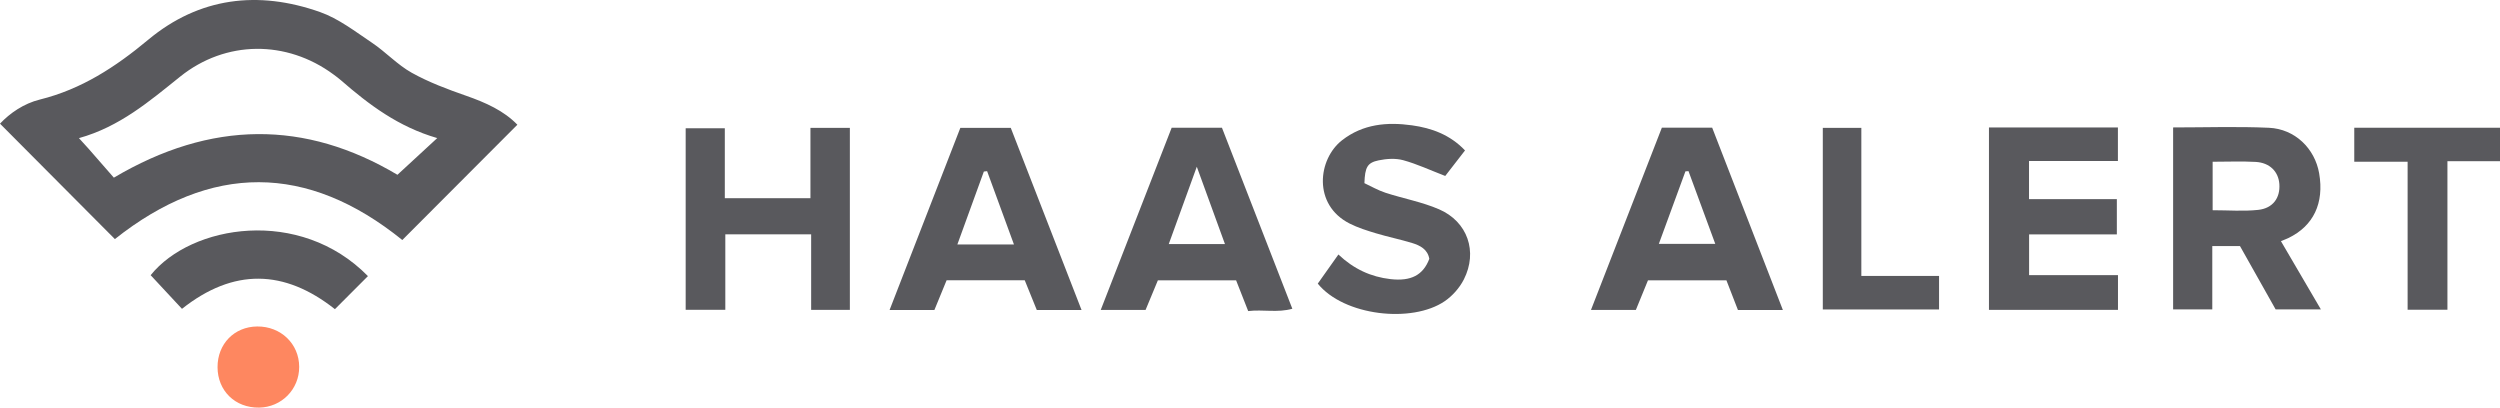
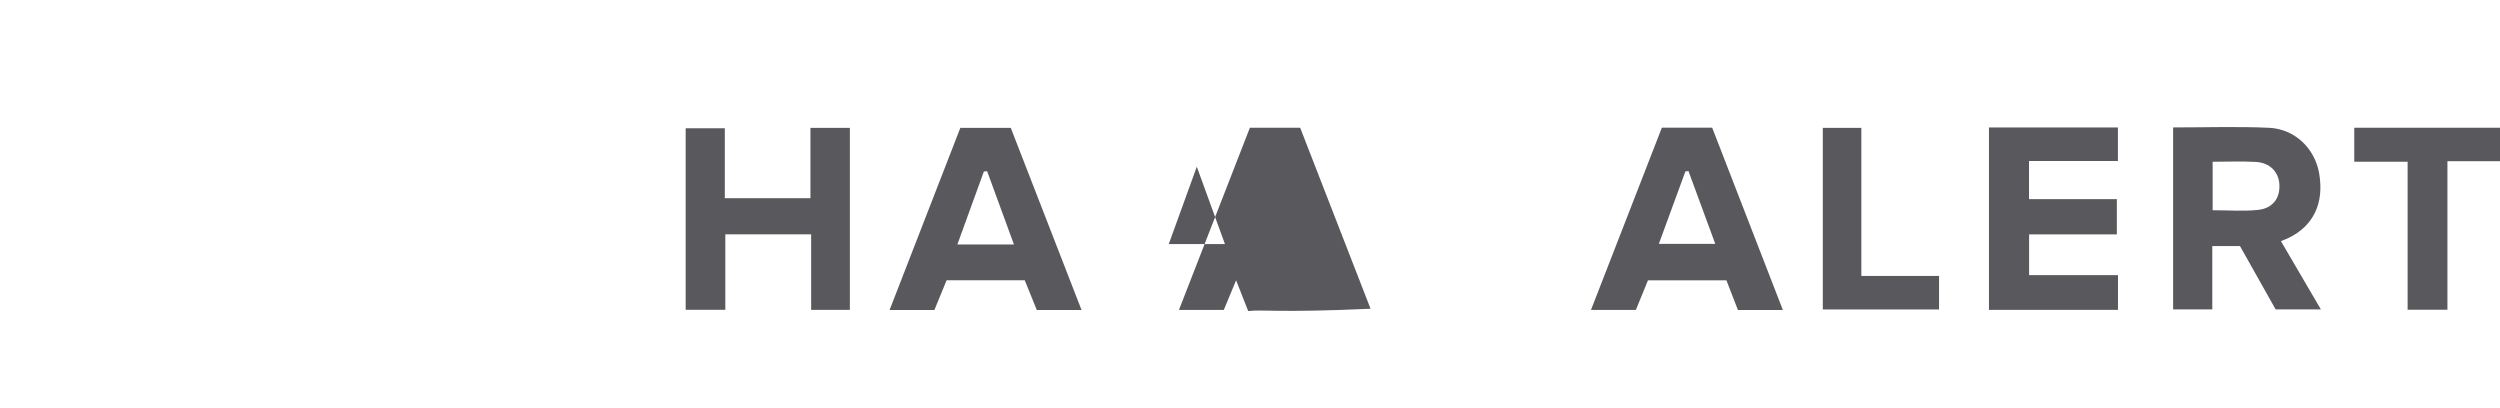
<svg xmlns="http://www.w3.org/2000/svg" version="1.1" id="Livello_1" x="0px" y="0px" viewBox="0 0 644 105" style="enable-background:new 0 0 644 105;" xml:space="preserve">
  <style type="text/css">
	.st0{fill:#59595D;}
	.st1{fill:#FE8760;}
</style>
  <g>
-     <path class="st0" d="M133.276,32.13c-9.906,9.925-19.73,19.769-29.64,29.699c-24.479-19.783-49.304-19.853-74.044-0.241   C19.827,51.777,9.969,41.871,0,31.855c2.52-2.678,6.085-5.176,10.272-6.213c10.723-2.655,19.504-8.401,27.871-15.373   C51.323-0.715,66.508-2.515,82.423,3.096c4.811,1.696,9.091,5.03,13.406,7.921c3.554,2.381,6.544,5.669,10.248,7.733   c4.403,2.453,9.223,4.248,14.006,5.919C125.084,26.417,129.775,28.505,133.276,32.13z M112.633,35.571   c-10.053-2.918-17.609-8.63-24.814-14.902c-0.605-0.527-1.255-1.004-1.902-1.481c-12.101-8.939-27.787-8.851-39.499,0.543   c-7.917,6.351-15.616,12.942-26.082,15.85c1.072,1.177,1.786,1.936,2.472,2.718c2.199,2.507,4.388,5.022,6.521,7.465   c25.056-14.828,49.315-14.843,73.051-0.739C105.775,41.895,108.895,39.017,112.633,35.571z" />
    <path class="st0" d="M559.795,32.828c8.342,0,16.518-0.28,24.665,0.087c6.721,0.303,11.844,5.334,12.953,11.738   c1.33,7.683-1.456,13.544-7.934,16.672c-0.477,0.23-0.979,0.409-1.912,0.794c3.378,5.772,6.698,11.446,10.294,17.589   c-4.035,0-7.549,0-11.655,0c-2.898-5.148-6.022-10.698-9.188-16.322c-2.298,0-4.535,0-7.132,0c0,5.429,0,10.708,0,16.314   c-3.482,0-6.616,0-10.091,0C559.795,64.322,559.795,48.799,559.795,32.828z M569.976,41.666c0,4.426,0,8.36,0,12.489   c4.064,0,7.94,0.32,11.737-0.09c3.81-0.411,5.697-3.108,5.45-6.642c-0.225-3.215-2.471-5.507-6.087-5.713   C577.498,41.507,573.898,41.666,569.976,41.666z" />
    <path class="st0" d="M218.926,79.815c-3.284,0-6.432,0-9.973,0c0-6.501,0-12.859,0-19.454c-7.449,0-14.512,0-22.111,0   c0,6.352,0,12.796,0,19.447c-3.676,0-6.824,0-10.212,0c0-15.572,0-31.007,0-46.775c3.169,0,6.412,0,10.084,0   c0,5.977,0,11.912,0,18.02c7.481,0,14.538,0,22.058,0c0-6.022,0-11.948,0-18.108c3.601,0,6.746,0,10.153,0   C218.926,48.528,218.926,64.062,218.926,79.815z" />
-     <path class="st0" d="M321.531,80.13c-1.147-2.92-2.112-5.375-3.112-7.922c-6.698,0-13.241,0-20.149,0   c-1.002,2.413-2.058,4.955-3.171,7.634c-3.742,0-7.429,0-11.551,0c6.148-15.793,12.181-31.29,18.269-46.929c4.241,0,8.36,0,12.96,0   c5.947,15.295,11.97,30.784,18.128,46.621C329.091,80.612,325.428,79.678,321.531,80.13z M301.069,62.878c4.984,0,9.434,0,14.481,0   c-2.435-6.691-4.725-12.983-7.254-19.93C305.749,49.973,303.46,56.285,301.069,62.878z" />
+     <path class="st0" d="M321.531,80.13c-1.147-2.92-2.112-5.375-3.112-7.922c-1.002,2.413-2.058,4.955-3.171,7.634c-3.742,0-7.429,0-11.551,0c6.148-15.793,12.181-31.29,18.269-46.929c4.241,0,8.36,0,12.96,0   c5.947,15.295,11.97,30.784,18.128,46.621C329.091,80.612,325.428,79.678,321.531,80.13z M301.069,62.878c4.984,0,9.434,0,14.481,0   c-2.435-6.691-4.725-12.983-7.254-19.93C305.749,49.973,303.46,56.285,301.069,62.878z" />
    <path class="st0" d="M512.357,32.827c11.191,0,22.053,0,33.216,0c0,2.779,0,5.508,0,8.653c-7.471,0-15.058,0-22.898,0   c0,3.398,0,6.392,0,9.815c7.471,0,14.919,0,22.625,0c0,3.162,0,5.909,0,9.079c-7.397,0-14.864,0-22.604,0c0,3.669,0,6.922,0,10.501   c7.649,0,15.135,0,22.897,0c0,3.144,0,5.969,0,8.944c-11.133,0-22.078,0-33.236,0C512.357,64.161,512.357,48.715,512.357,32.827z" />
    <path class="st0" d="M278.606,79.855c-4.017,0-7.605,0-11.529,0c-0.992-2.447-2.027-5-3.105-7.661c-6.632,0-13.193,0-20.126,0   c-1.001,2.437-2.05,4.992-3.149,7.668c-3.657,0-7.244,0-11.545,0c6.137-15.795,12.151-31.275,18.232-46.928   c4.199,0,8.316,0,12.987,0C266.349,48.316,272.419,63.936,278.606,79.855z M261.196,62.98c-2.376-6.487-4.647-12.689-6.918-18.891   c-0.279,0.034-0.558,0.068-0.838,0.101c-2.244,6.178-4.489,12.357-6.826,18.79C251.634,62.98,256.163,62.98,261.196,62.98z" />
    <path class="st0" d="M459.267,79.857c-4.278,0-7.854,0-11.575,0c-0.989-2.552-1.947-5.022-2.962-7.64c-6.688,0-13.353,0-20.215,0   c-1.058,2.586-2.101,5.137-3.116,7.619c-3.823,0-7.396,0-11.562,0c6.165-15.851,12.187-31.333,18.258-46.943   c4.24,0,8.364,0,12.963,0C447.038,48.317,453.078,63.894,459.267,79.857z M427.316,62.823c4.991,0,9.571,0,14.537,0   c-2.395-6.505-4.647-12.622-6.9-18.74c-0.263,0.02-0.525,0.04-0.788,0.06C431.937,50.221,429.708,56.299,427.316,62.823z" />
-     <path class="st0" d="M339.458,73.06c1.754-2.477,3.433-4.847,5.315-7.503c3.932,3.723,8.347,5.766,13.425,6.344   c5.259,0.598,8.39-1.008,9.992-5.222c-0.426-2.448-2.353-3.447-4.437-4.082c-3.075-0.937-6.241-1.579-9.32-2.506   c-2.301-0.692-4.634-1.424-6.765-2.503c-9.545-4.833-8.202-16.605-1.947-21.467c5.391-4.19,11.592-4.726,17.99-3.84   c5.093,0.705,9.845,2.434,13.677,6.469c-1.864,2.405-3.639,4.696-5.097,6.577c-3.872-1.492-7.262-3.08-10.822-4.058   c-1.969-0.541-4.289-0.384-6.33,0.037c-2.925,0.604-3.527,1.778-3.667,5.876c1.643,0.762,3.459,1.827,5.415,2.466   c4.579,1.496,9.411,2.363,13.802,4.259c7.374,3.184,10.03,10.925,6.398,18.076c-1.098,2.163-2.932,4.24-4.943,5.611   C363.717,83.341,346.187,81.372,339.458,73.06z" />
    <path class="st0" d="M630.459,41.522c0,13.028,0,25.521,0,38.259c-3.464,0-6.619,0-10.258,0c0-12.564,0-25.152,0-38.119   c-4.823,0-9.185,0-13.742,0c0-3.109,0-5.832,0-8.759c12.555,0,24.953,0,37.542,0c0,2.899,0,5.626,0,8.618   C639.568,41.522,635.318,41.522,630.459,41.522z" />
    <path class="st0" d="M479.482,71.083c7.075,0,13.482,0,20.018,0c0,3.024,0,5.667,0,8.63c-9.921,0-19.779,0-29.946,0   c0-15.45,0-30.987,0-46.768c3.182,0,6.338,0,9.927,0C479.482,45.433,479.482,57.921,479.482,71.083z" />
-     <path class="st0" d="M94.781,71.128c-2.917,2.919-5.642,5.646-8.506,8.512C73.23,69.338,60.147,69.043,46.876,79.556   c-2.663-2.861-5.348-5.746-8.07-8.671C49.275,57.873,77.239,53.24,94.781,71.128z" />
-     <path class="st1" d="M56.039,94.59c-0.018-5.991,4.301-10.431,10.203-10.49c6.1-0.06,10.809,4.461,10.829,10.398   c0.02,5.782-4.536,10.414-10.326,10.5C60.586,105.09,56.057,100.686,56.039,94.59z" />
  </g>
</svg>